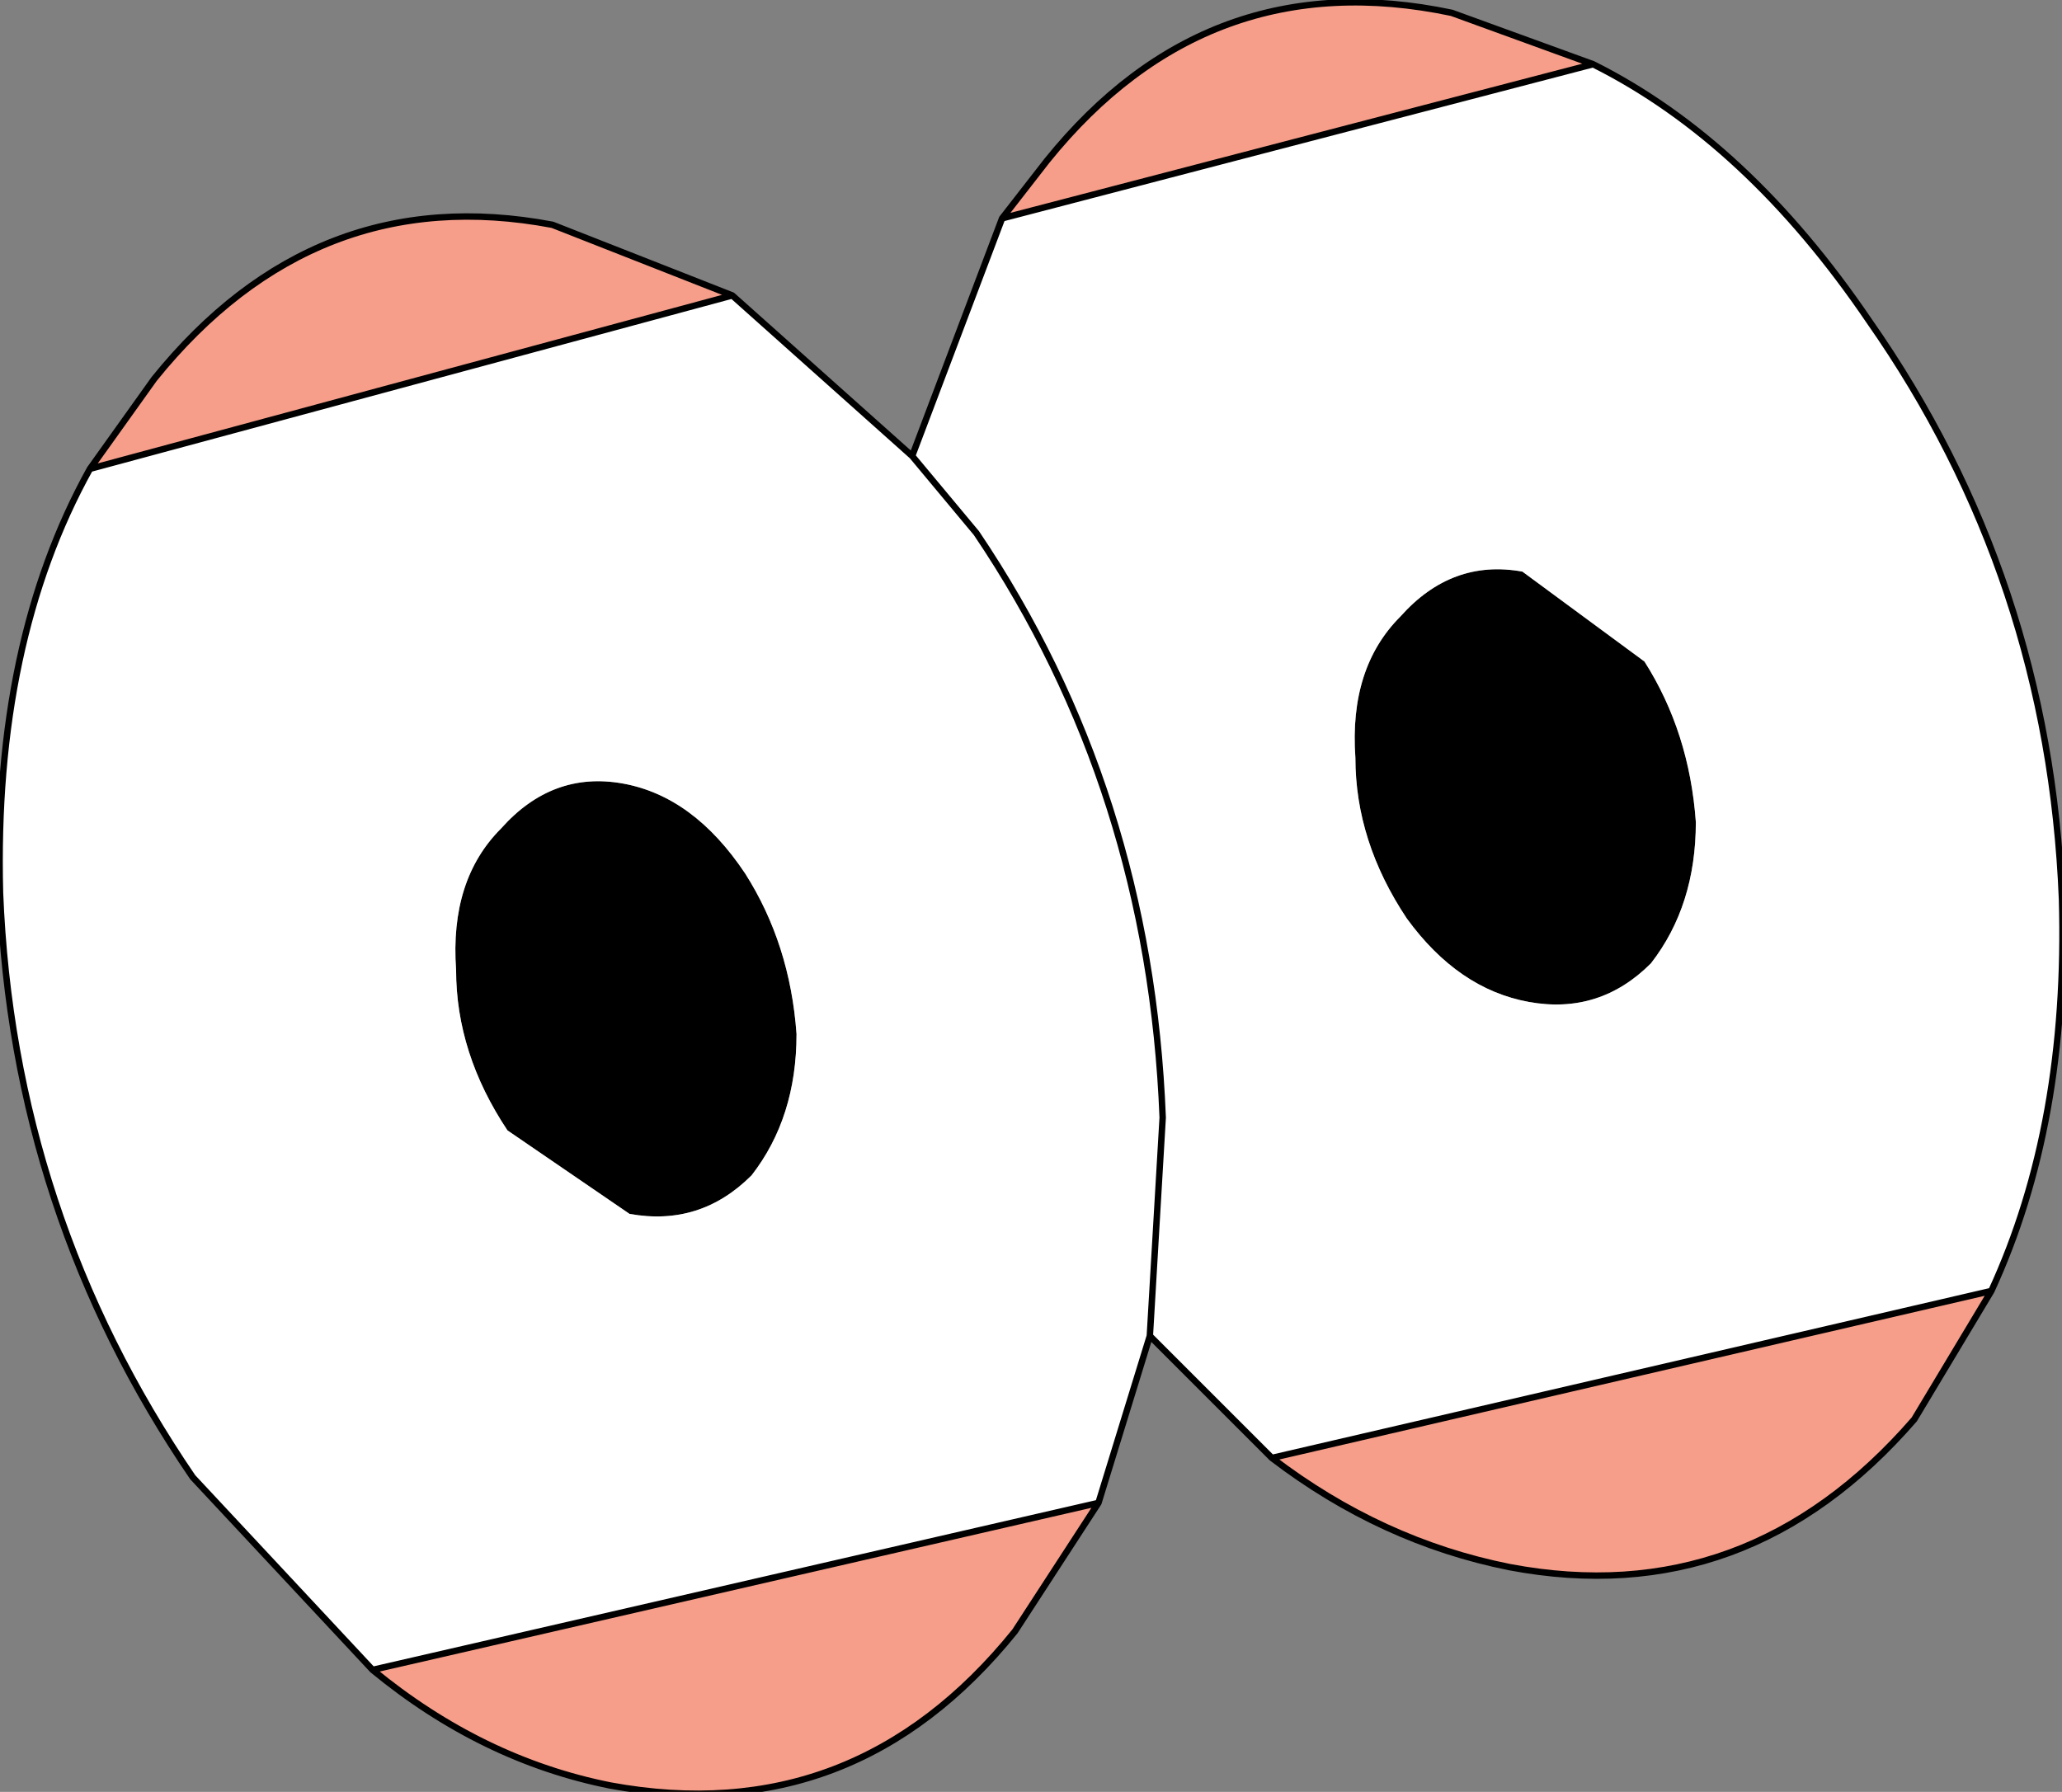
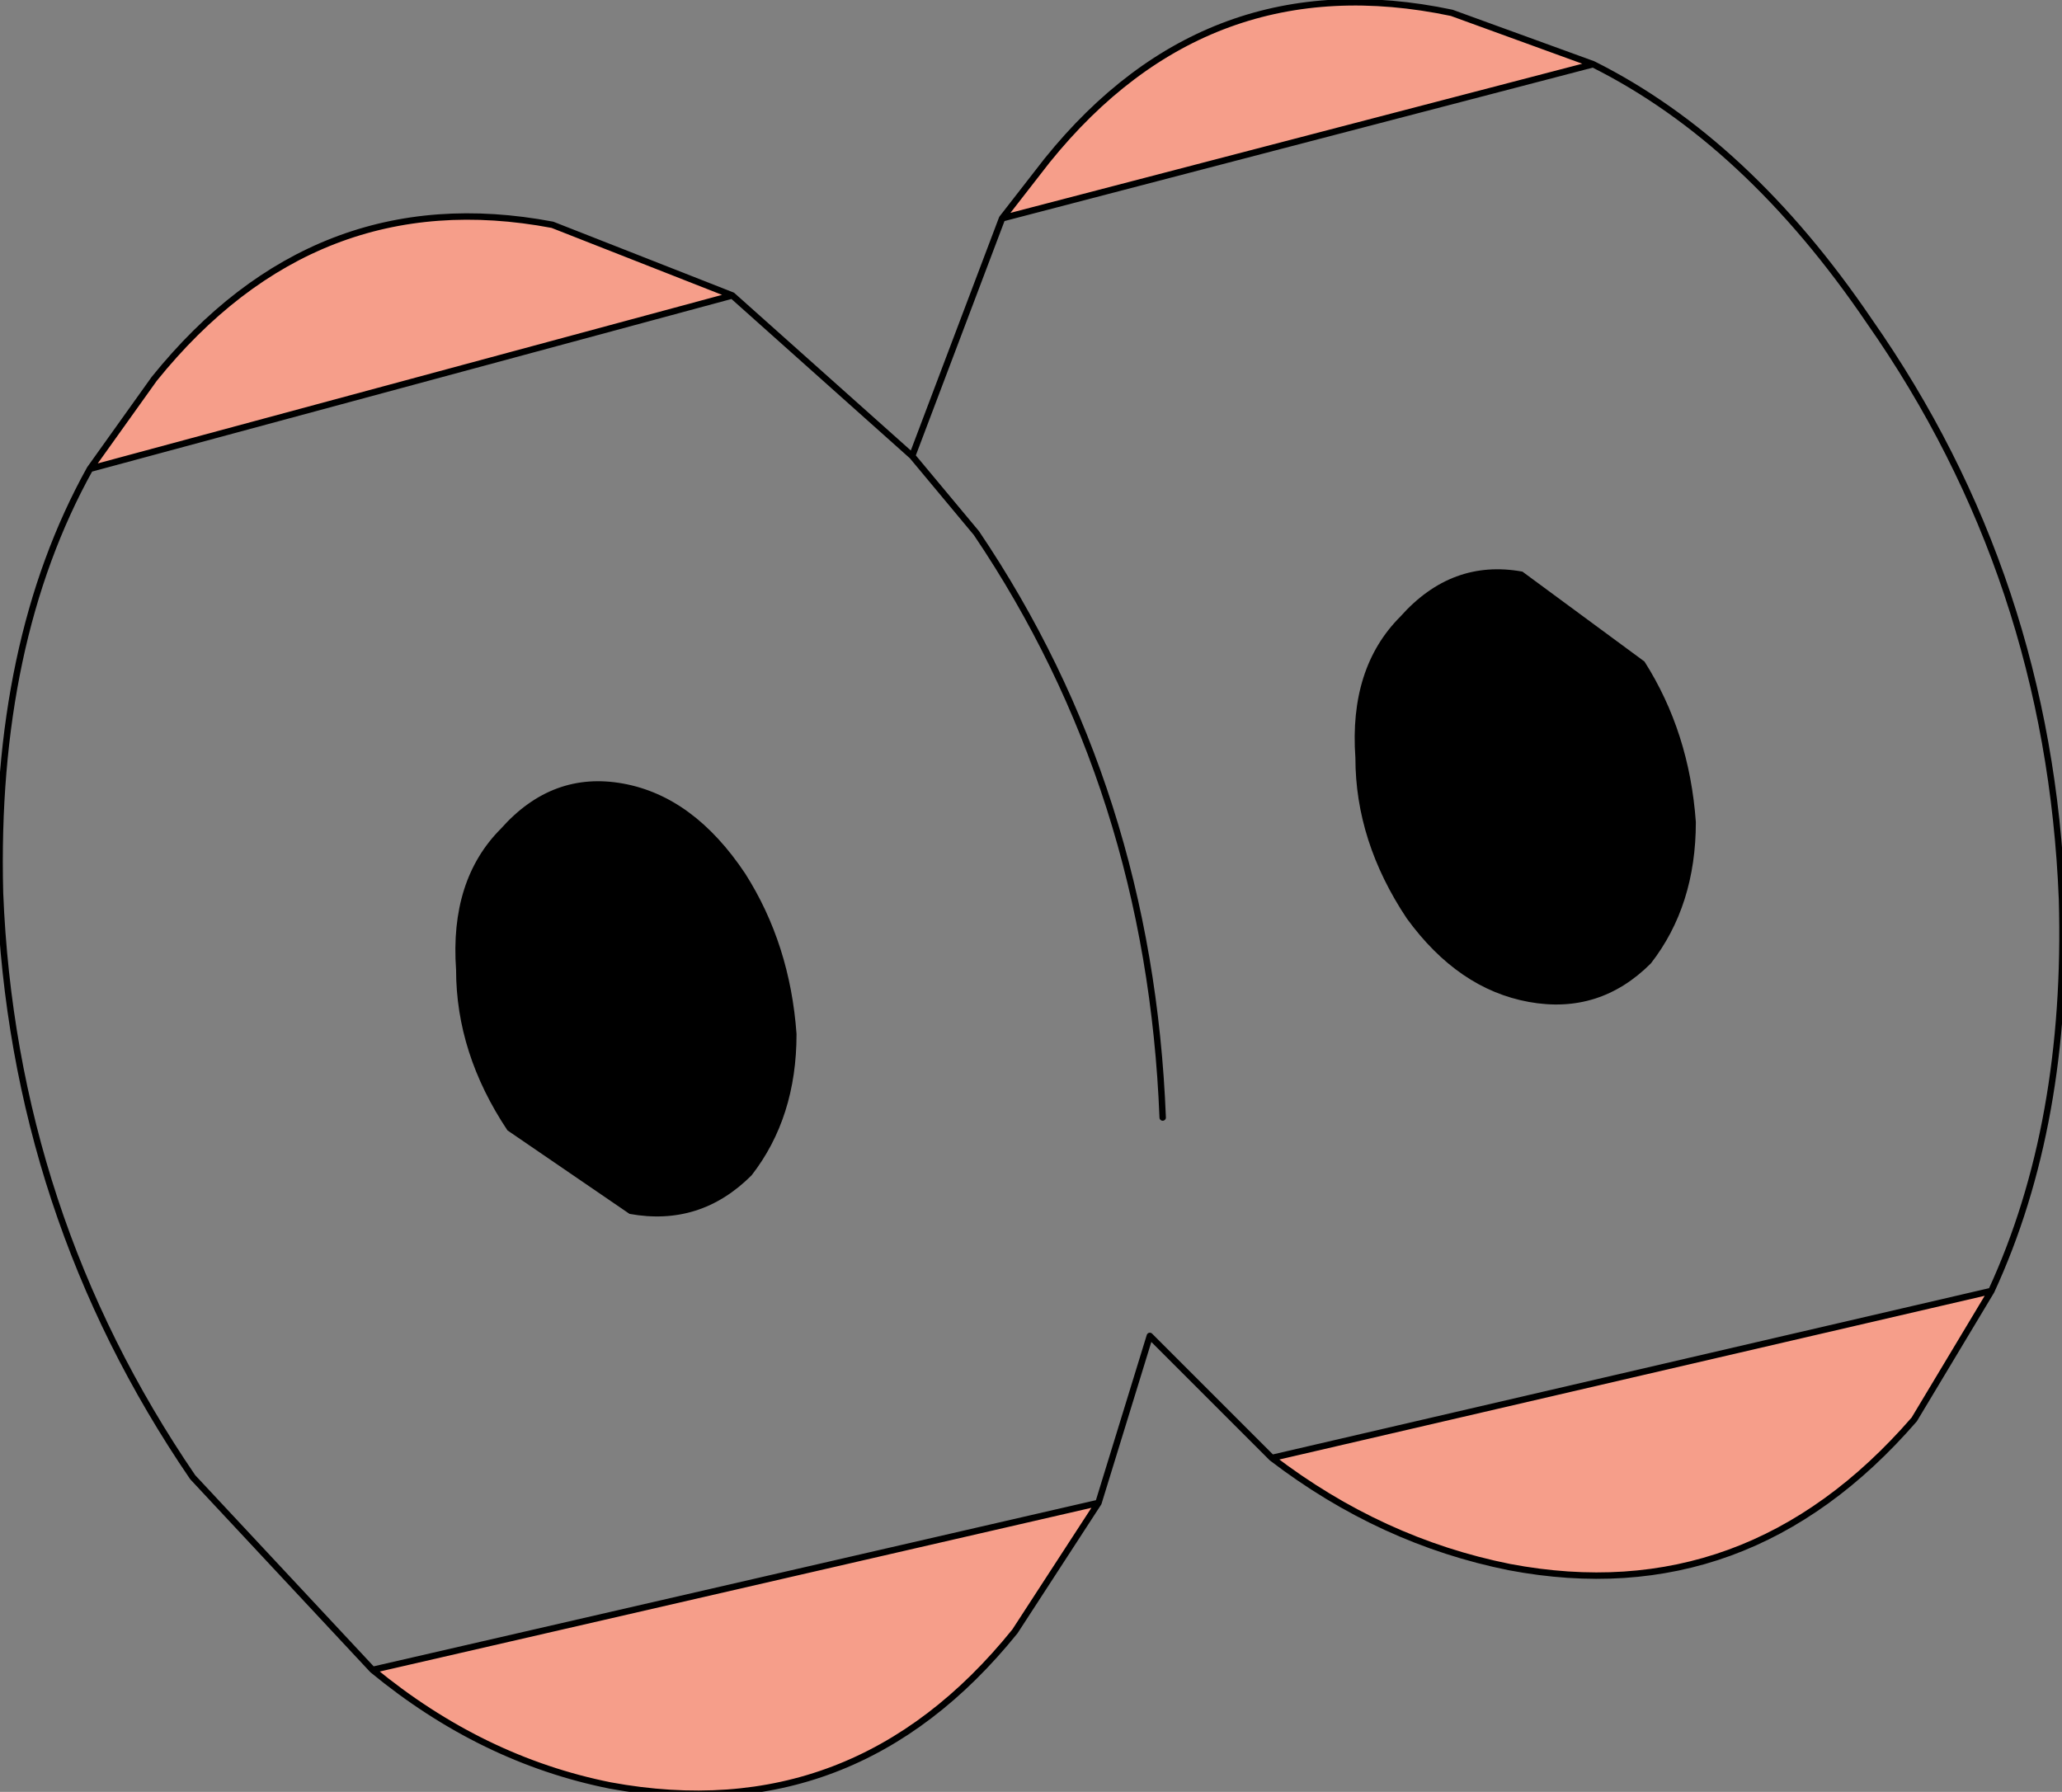
<svg xmlns="http://www.w3.org/2000/svg" height="13.95px" width="16.05px">
  <rect width="100%" height="100%" fill="#808080" stroke="none" />
  <g transform="matrix(1.0, 0.0, 0.0, 1.0, 24.7, 36.1)">
    <path d="M-13.8 -31.3 Q-13.4 -31.75 -12.85 -31.65 L-11.9 -30.95 Q-11.55 -30.4 -11.5 -29.7 -11.5 -29.05 -11.85 -28.6 -12.25 -28.2 -12.8 -28.3 -13.35 -28.4 -13.75 -28.95 -14.15 -29.55 -14.15 -30.2 -14.2 -30.9 -13.8 -31.3 M-18.85 -26.95 Q-19.25 -26.55 -19.8 -26.65 L-20.75 -27.3 Q-21.15 -27.9 -21.15 -28.55 -21.2 -29.25 -20.8 -29.65 -20.4 -30.1 -19.85 -30.0 -19.3 -29.9 -18.9 -29.3 -18.55 -28.75 -18.5 -28.05 -18.5 -27.4 -18.85 -26.95" fill="#000000" fill-rule="evenodd" stroke="none" />
-     <path d="M-12.3 -35.6 Q-11.1 -35.0 -10.15 -33.6 -8.75 -31.6 -8.65 -29.1 -8.6 -27.35 -9.2 -26.05 L-14.8 -24.75 -15.75 -25.7 -16.15 -24.4 -21.8 -23.1 -23.2 -24.6 Q-24.6 -26.65 -24.7 -29.15 -24.75 -31.1 -24.0 -32.45 L-19.0 -33.8 -17.6 -32.55 -16.9 -34.4 -12.3 -35.6 M-13.8 -31.3 Q-14.2 -30.9 -14.15 -30.2 -14.15 -29.55 -13.75 -28.95 -13.35 -28.4 -12.8 -28.3 -12.25 -28.2 -11.85 -28.6 -11.5 -29.05 -11.5 -29.7 -11.55 -30.4 -11.9 -30.95 L-12.85 -31.65 Q-13.4 -31.75 -13.8 -31.3 M-15.75 -25.7 L-15.65 -27.4 Q-15.75 -29.95 -17.1 -31.95 L-17.6 -32.55 -17.1 -31.95 Q-15.75 -29.95 -15.65 -27.4 L-15.75 -25.7 M-18.85 -26.95 Q-18.5 -27.4 -18.5 -28.05 -18.55 -28.75 -18.9 -29.3 -19.3 -29.9 -19.85 -30.0 -20.4 -30.1 -20.8 -29.65 -21.2 -29.25 -21.15 -28.55 -21.15 -27.9 -20.75 -27.3 L-19.8 -26.65 Q-19.25 -26.55 -18.85 -26.95" fill="#ffffff" fill-rule="evenodd" stroke="none" />
    <path d="M-16.9 -34.4 L-16.55 -34.85 Q-15.3 -36.4 -13.4 -36.0 L-12.3 -35.6 -16.9 -34.4 M-9.2 -26.05 L-9.8 -25.05 Q-11.1 -23.55 -12.95 -23.9 -13.95 -24.1 -14.8 -24.75 L-9.2 -26.05 M-16.15 -24.4 L-16.8 -23.4 Q-18.05 -21.85 -19.95 -22.2 -20.95 -22.4 -21.8 -23.1 L-16.15 -24.4 M-24.0 -32.45 L-23.5 -33.15 Q-22.25 -34.7 -20.4 -34.35 L-19.0 -33.8 -24.0 -32.45" fill="#f69e8a" fill-rule="evenodd" stroke="none" />
-     <path d="M-16.9 -34.4 L-16.55 -34.85 Q-15.3 -36.4 -13.4 -36.0 L-12.3 -35.6 Q-11.1 -35.0 -10.15 -33.6 -8.75 -31.6 -8.65 -29.1 -8.6 -27.35 -9.2 -26.05 L-9.8 -25.05 Q-11.1 -23.55 -12.95 -23.9 -13.95 -24.1 -14.8 -24.75 L-15.75 -25.7 -16.15 -24.4 -16.8 -23.4 Q-18.05 -21.85 -19.95 -22.2 -20.95 -22.4 -21.8 -23.1 L-23.2 -24.6 Q-24.6 -26.65 -24.7 -29.15 -24.75 -31.1 -24.0 -32.45 L-23.5 -33.15 Q-22.25 -34.7 -20.4 -34.35 L-19.0 -33.8 -17.6 -32.55 -16.9 -34.4 -12.3 -35.6 M-17.6 -32.55 L-17.1 -31.95 Q-15.75 -29.95 -15.65 -27.4 L-15.75 -25.7 M-24.0 -32.45 L-19.0 -33.8 M-16.15 -24.4 L-21.8 -23.1 M-14.8 -24.75 L-9.2 -26.05" fill="none" stroke="#000000" stroke-linecap="round" stroke-linejoin="round" stroke-width="0.05" />
+     <path d="M-16.9 -34.4 L-16.55 -34.85 Q-15.3 -36.4 -13.4 -36.0 L-12.3 -35.6 Q-11.1 -35.0 -10.15 -33.6 -8.75 -31.6 -8.65 -29.1 -8.6 -27.35 -9.2 -26.05 L-9.8 -25.05 Q-11.1 -23.55 -12.95 -23.9 -13.95 -24.1 -14.8 -24.75 L-15.75 -25.7 -16.15 -24.4 -16.8 -23.4 Q-18.05 -21.85 -19.95 -22.2 -20.95 -22.4 -21.8 -23.1 L-23.2 -24.6 Q-24.6 -26.65 -24.7 -29.15 -24.75 -31.1 -24.0 -32.45 L-23.5 -33.15 Q-22.25 -34.7 -20.4 -34.35 L-19.0 -33.8 -17.6 -32.55 -16.9 -34.4 -12.3 -35.6 M-17.6 -32.55 L-17.1 -31.95 Q-15.75 -29.95 -15.65 -27.4 M-24.0 -32.45 L-19.0 -33.8 M-16.15 -24.4 L-21.8 -23.1 M-14.8 -24.75 L-9.2 -26.05" fill="none" stroke="#000000" stroke-linecap="round" stroke-linejoin="round" stroke-width="0.05" />
  </g>
</svg>